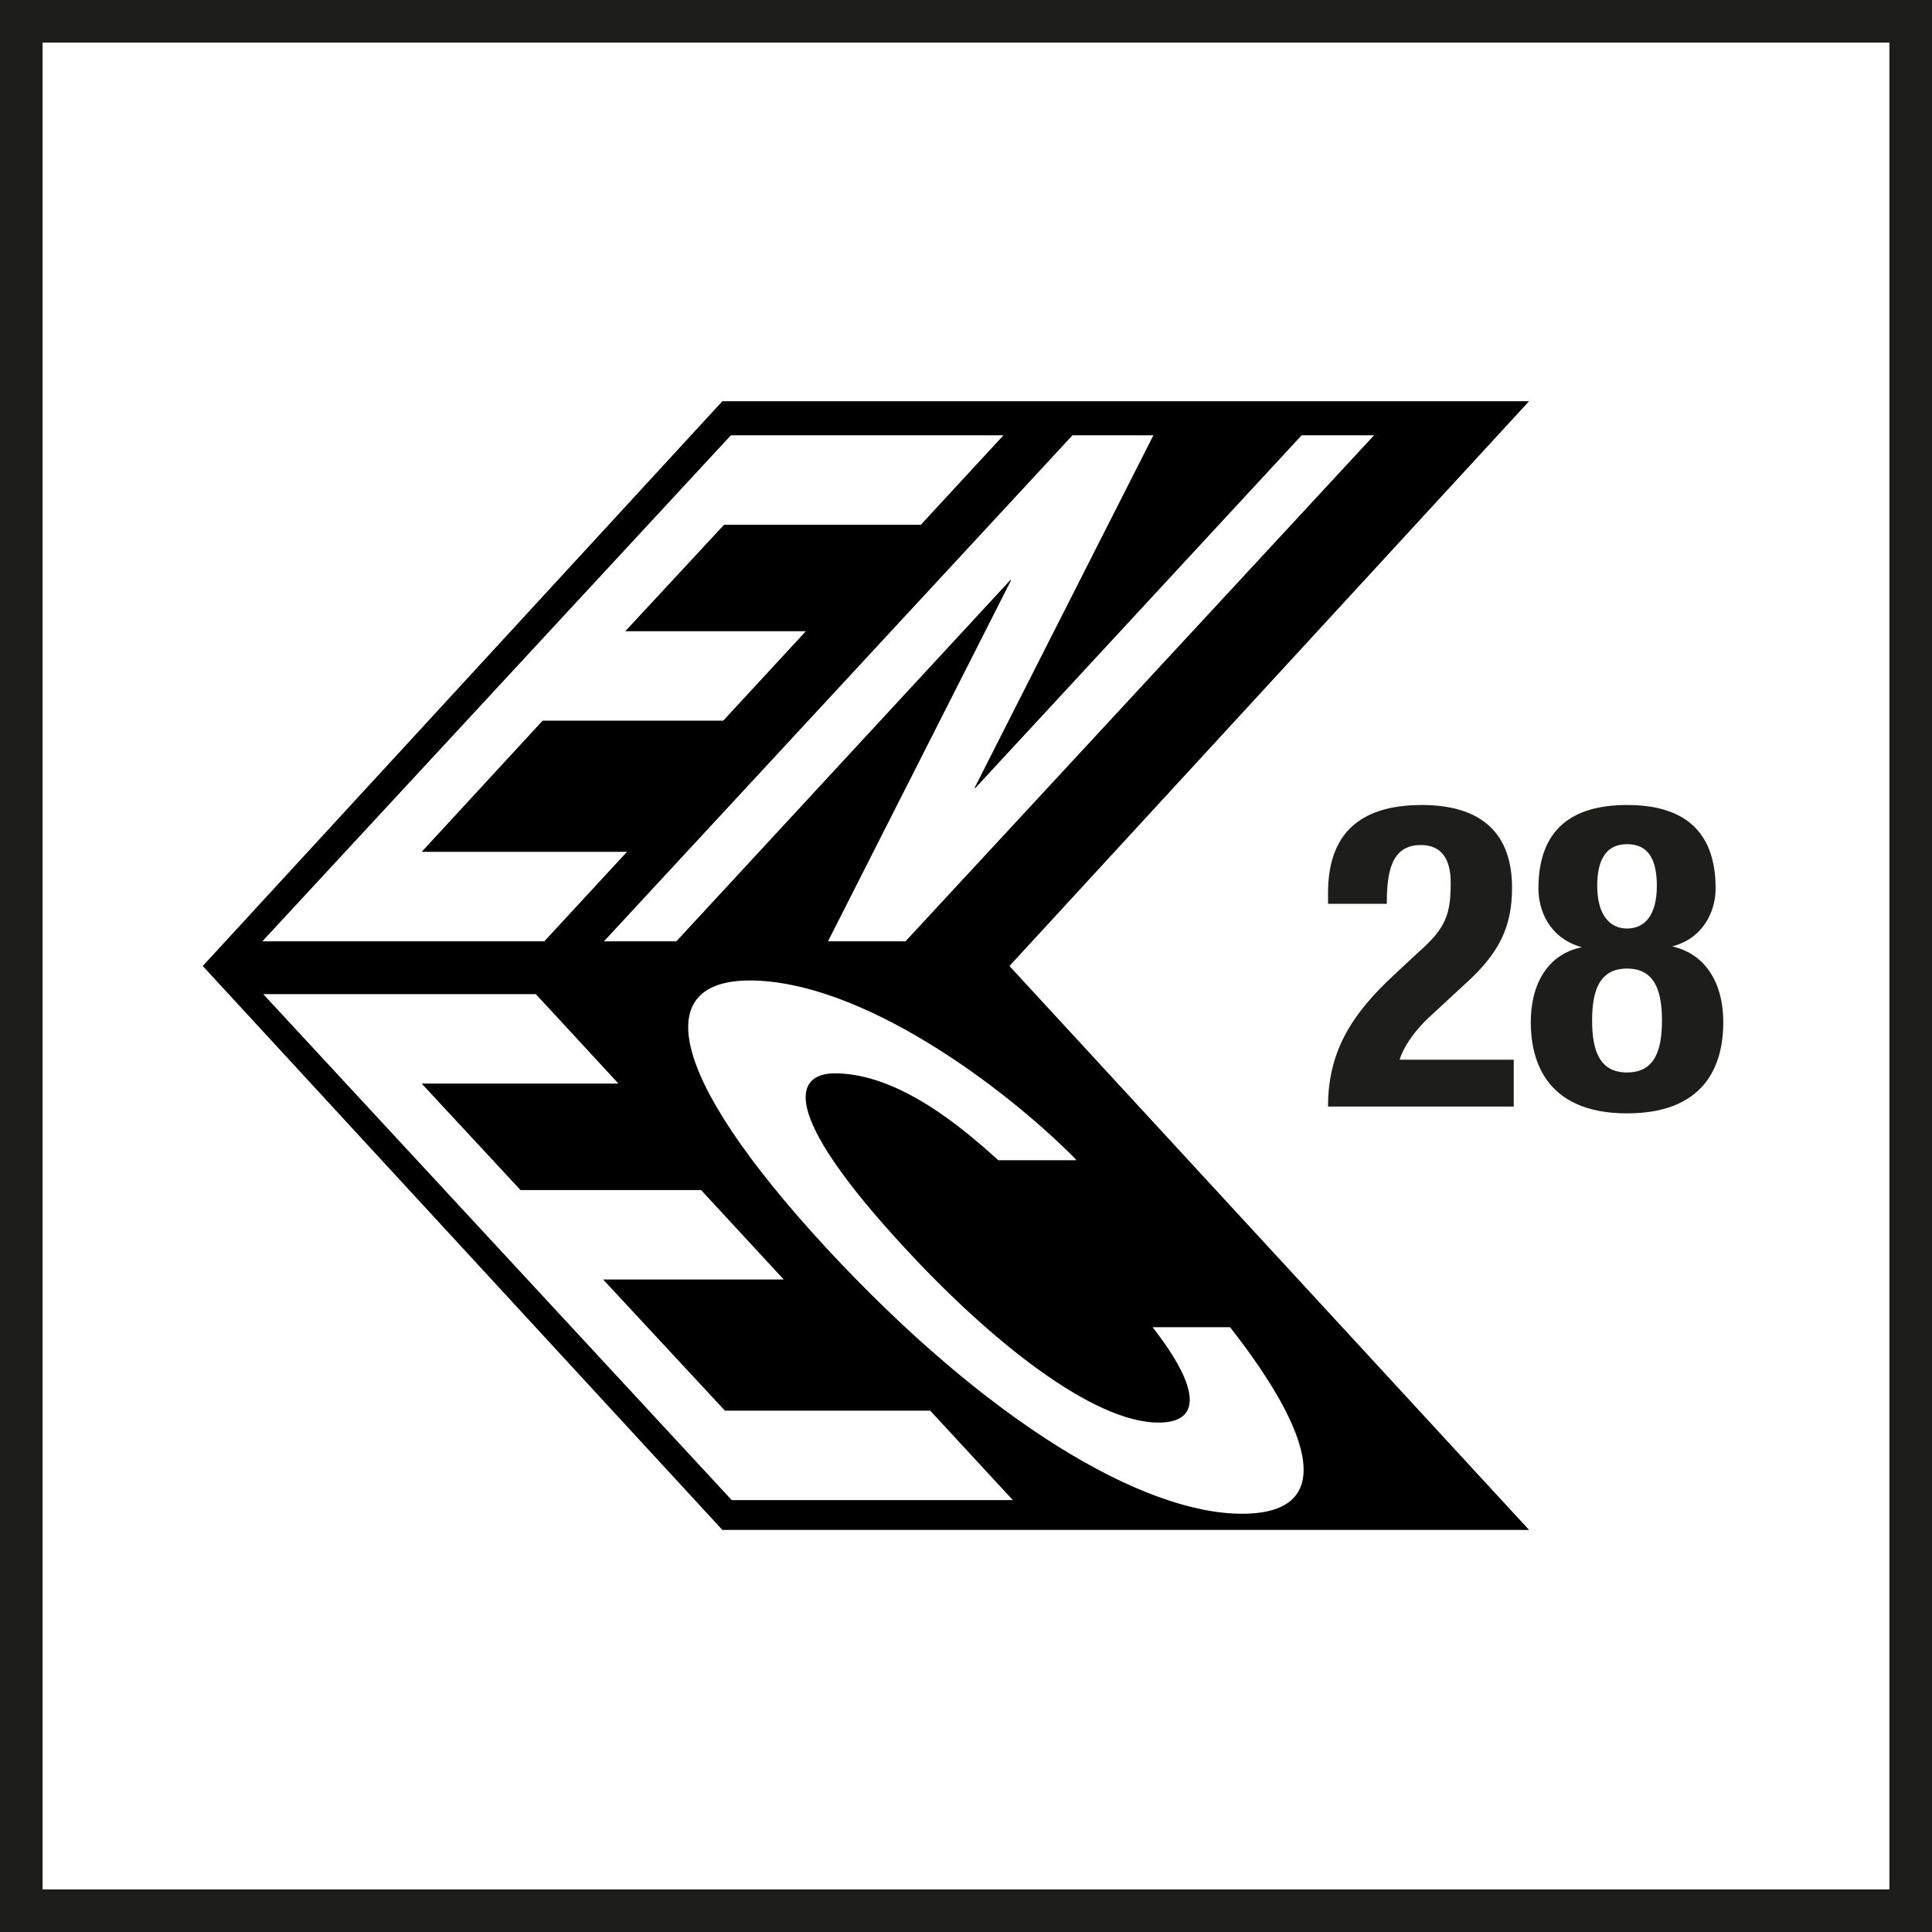
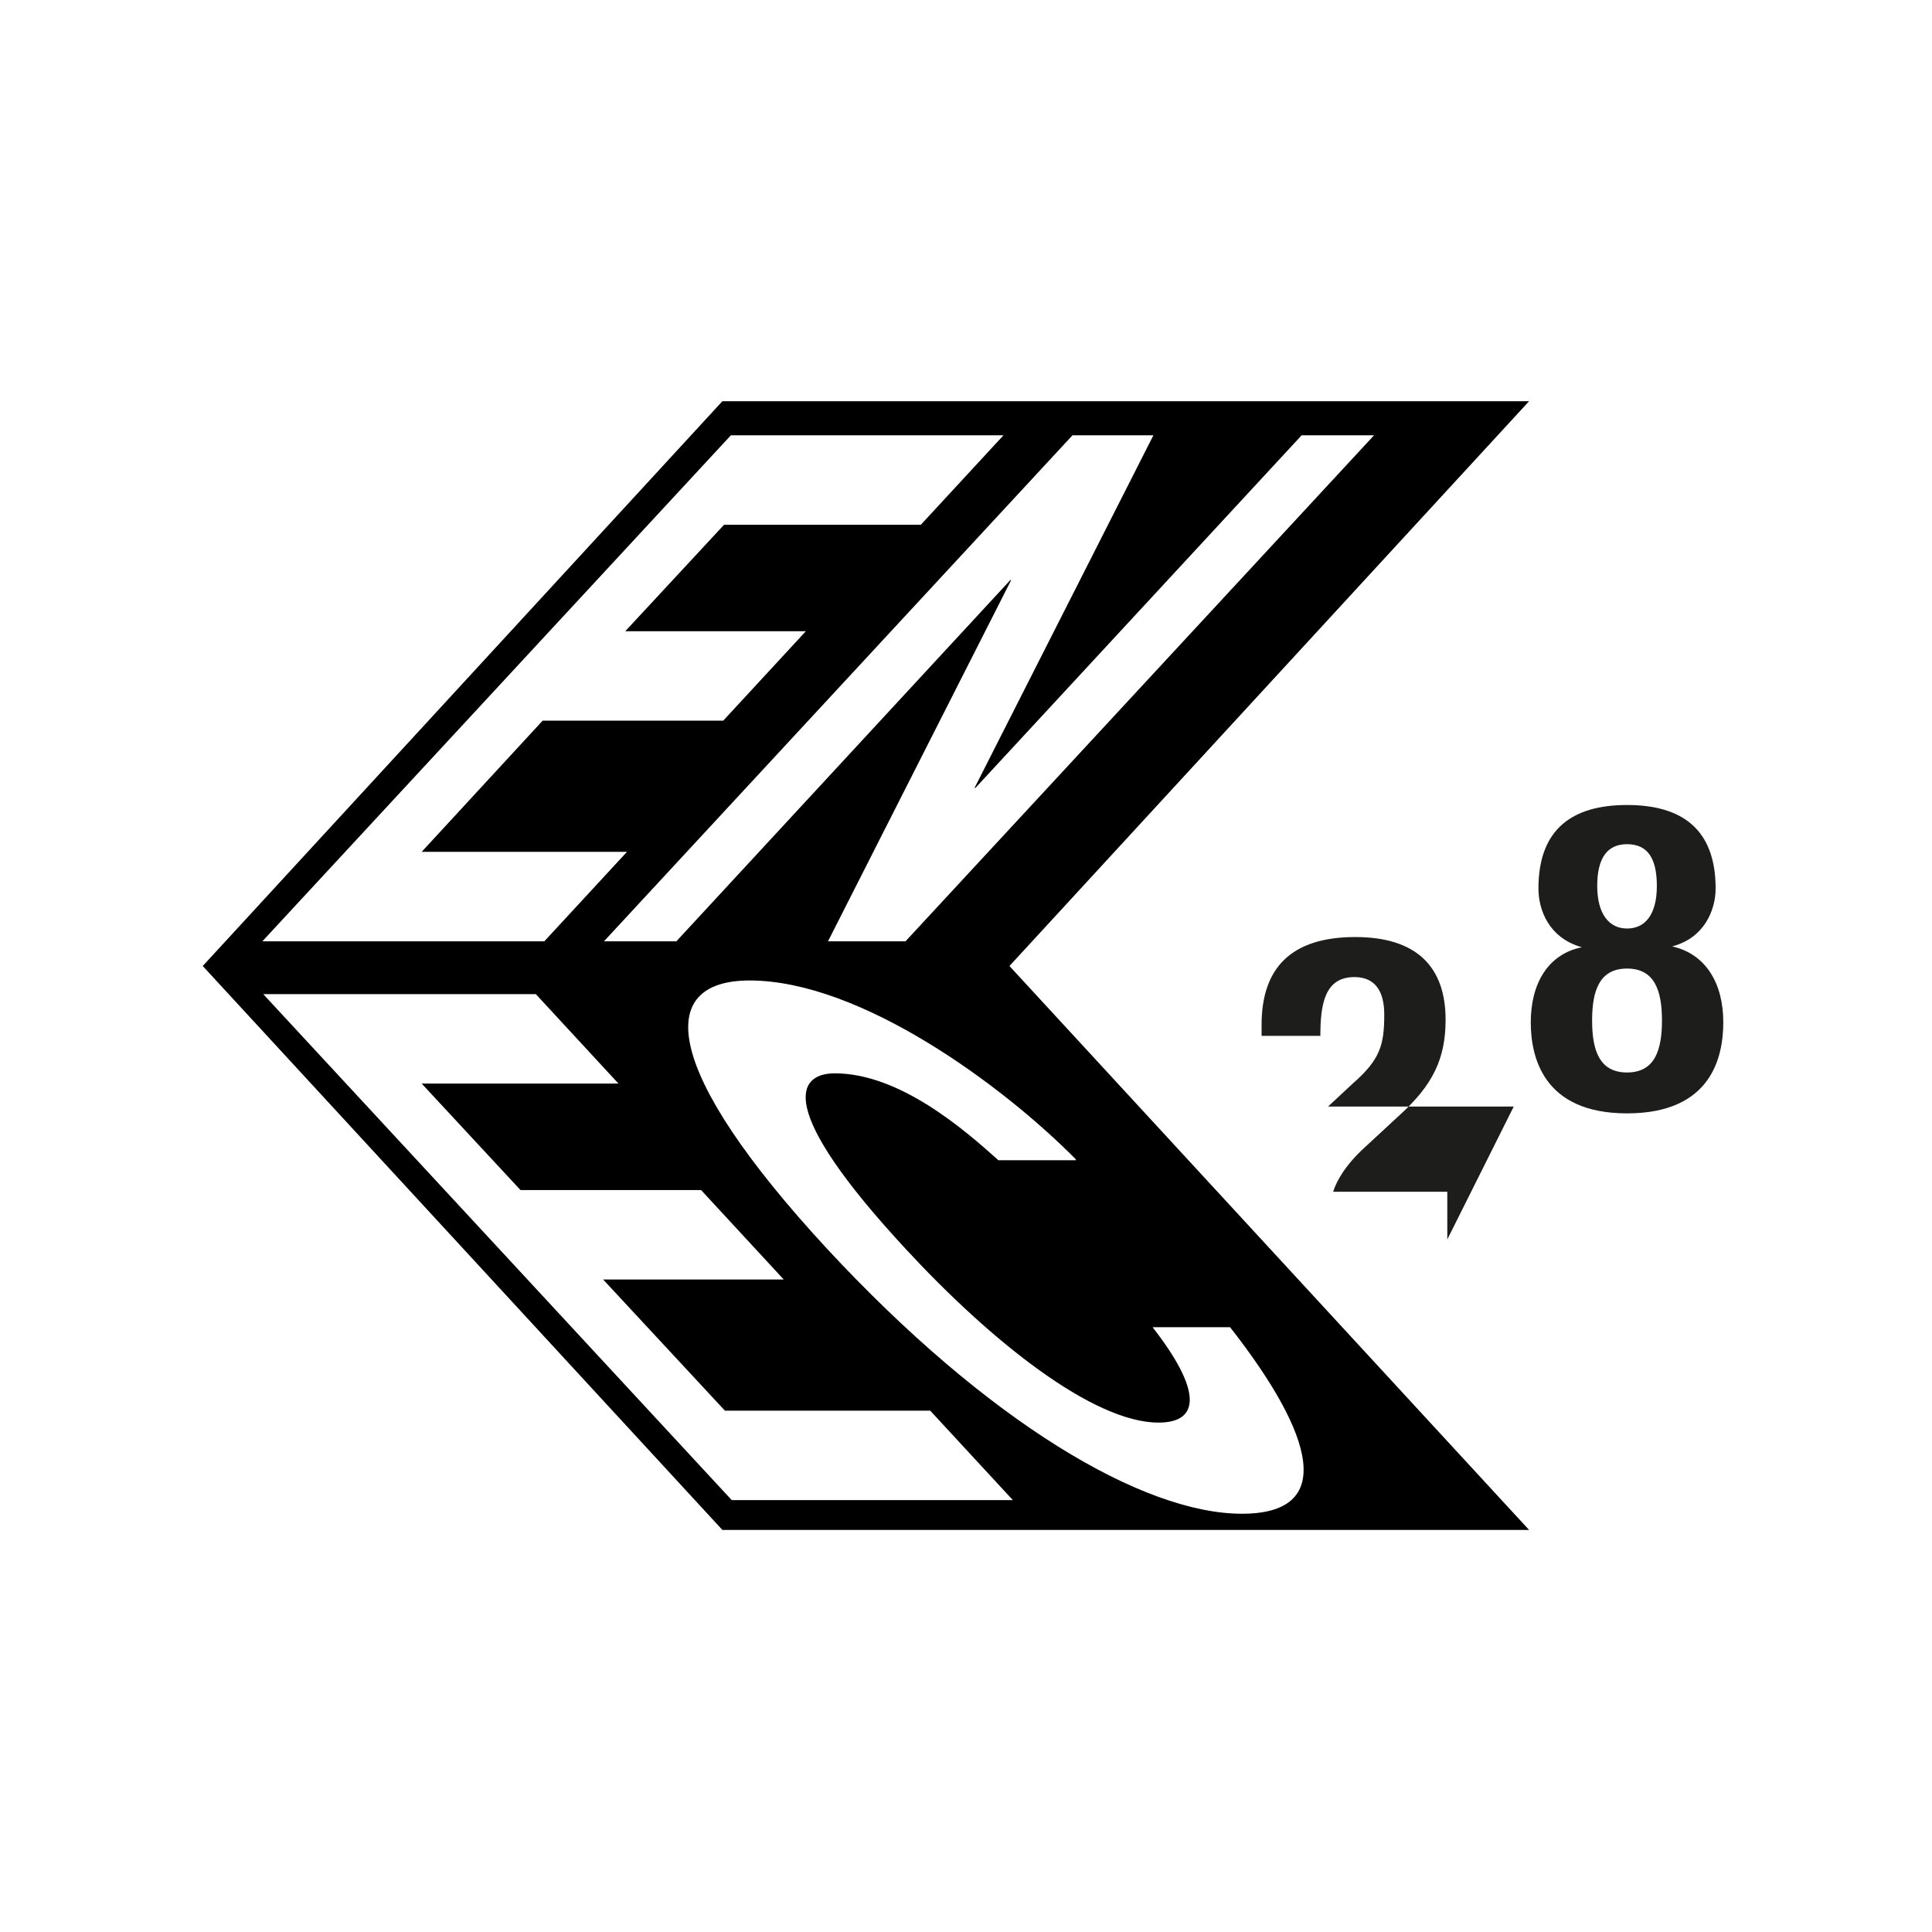
<svg xmlns="http://www.w3.org/2000/svg" id="Pfade" viewBox="0 0 22.68 22.68">
  <defs>
    <style>
      .cls-1 {
        fill: #000;
      }

      .cls-1, .cls-2 {
        stroke-width: 0px;
      }

      .cls-2 {
        fill: #1d1d1b;
      }
    </style>
  </defs>
-   <path class="cls-2" d="M0,0v22.68h22.68V0H0ZM22.18,22.18H.5V.5h21.68v21.68Z" />
  <path class="cls-1" d="M17.95,4.71h-9.47l-6.1,6.63,6.1,6.62h9.47l-6.1-6.62,6.1-6.63ZM13.54,5.11l-2.1,4.14h.01l3.83-4.14h.85l-5.5,5.94h-.91l2.15-4.24h-.01l-3.92,4.24h-.85l5.5-5.94h.96ZM8.58,5.11h3.2l-.97,1.05h-2.31l-1.16,1.25h2.12l-.97,1.05h-2.12l-1.42,1.54h2.41l-.97,1.05h-3.31l5.5-5.94ZM8.59,17.61l-5.5-5.94h3.2l.97,1.05h-2.31l1.16,1.25h2.12l.97,1.05h-2.12l1.43,1.54h2.41l.97,1.05h-3.31ZM12.63,13.62h-.91c-.4-.36-1.16-1.02-1.92-1.02-.44,0-.71.4.84,2.07.99,1.07,2.19,2.03,2.96,2.03.5,0,.5-.39-.07-1.12h.91c1.01,1.29,1.23,2.19.14,2.19-1.16,0-2.98-1.07-4.88-3.12-1.92-2.08-2.02-3.14-.9-3.14,1.3,0,2.97,1.23,3.83,2.1Z" />
  <g>
-     <path class="cls-2" d="M17.77,12.99h-2.18c0-.63.26-1.07.78-1.55l.29-.27c.32-.28.37-.45.37-.81,0-.29-.12-.44-.35-.44-.35,0-.4.32-.4.69h-.69v-.13c0-.66.34-1.03,1.1-1.03.72,0,1.06.35,1.06.97,0,.46-.15.77-.55,1.13l-.4.37c-.22.2-.33.39-.37.52h1.34v.56Z" />
+     <path class="cls-2" d="M17.77,12.99h-2.18l.29-.27c.32-.28.37-.45.37-.81,0-.29-.12-.44-.35-.44-.35,0-.4.32-.4.69h-.69v-.13c0-.66.34-1.03,1.1-1.03.72,0,1.06.35,1.06.97,0,.46-.15.77-.55,1.13l-.4.37c-.22.2-.33.39-.37.52h1.34v.56Z" />
    <path class="cls-2" d="M18.57,11.12h0c-.39-.11-.51-.44-.51-.69,0-.7.4-.98,1.04-.98s1.04.28,1.04.98c0,.25-.13.58-.51.68h0c.4.09.6.44.6.89,0,.41-.14,1.07-1.13,1.07s-1.13-.67-1.13-1.07c0-.45.2-.8.6-.88ZM19.1,12.59c.33,0,.41-.27.41-.61s-.08-.61-.41-.61-.41.27-.41.61.08.61.41.61ZM19.1,10.9c.21,0,.35-.16.35-.5s-.12-.49-.35-.49-.35.16-.35.49.14.5.35.5Z" />
  </g>
</svg>